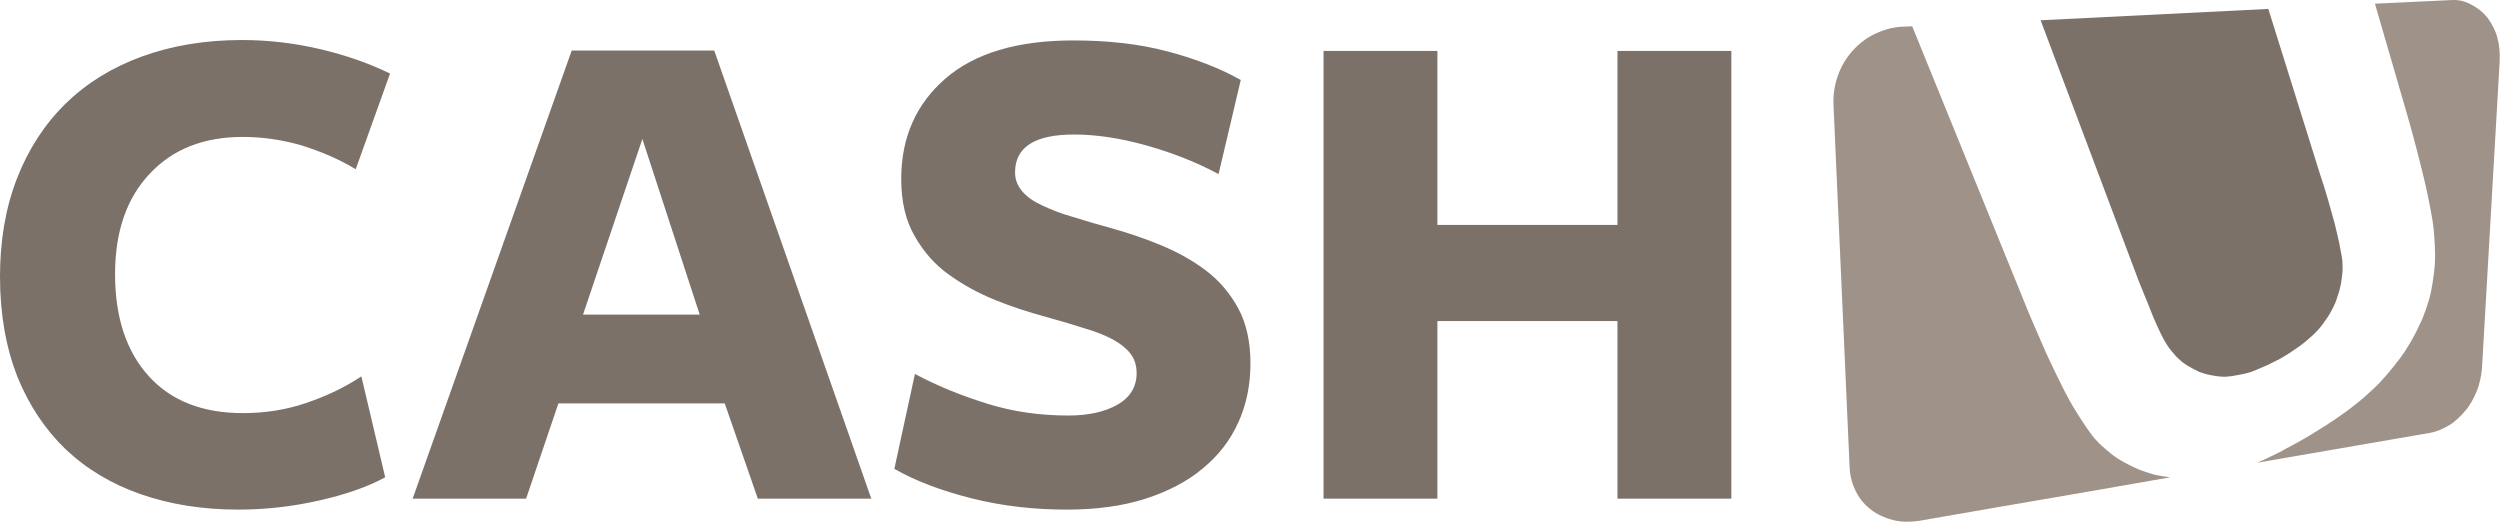
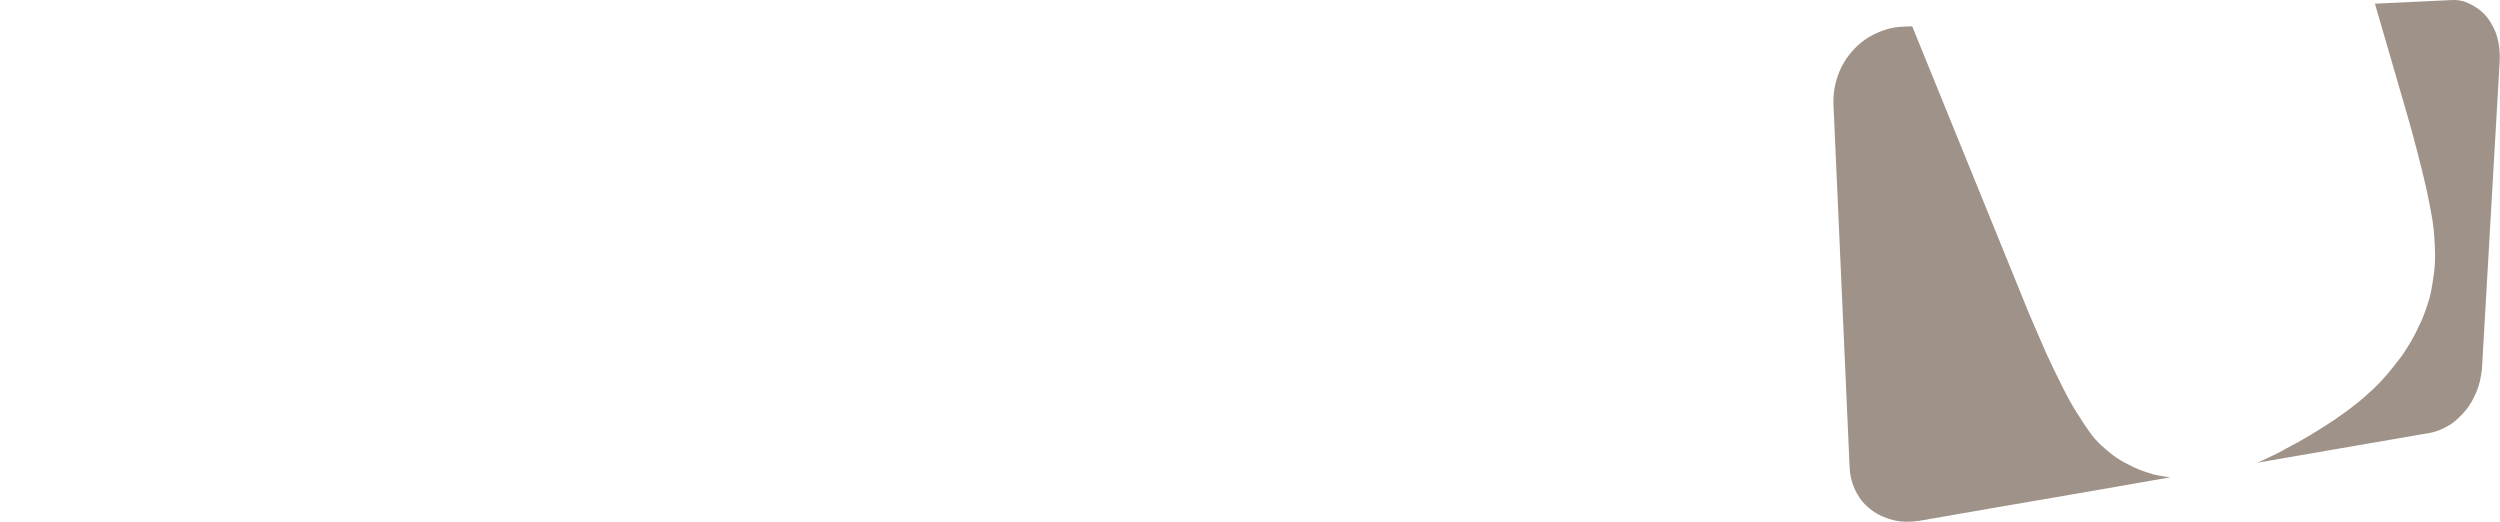
<svg xmlns="http://www.w3.org/2000/svg" width="115" height="24" viewBox="0 0 115 24" fill="none">
-   <path fill-rule="evenodd" clip-rule="evenodd" d="M104.343 0.411L93.868 0.932L98.103 12.187C98.289 12.688 98.456 13.134 98.623 13.524C98.724 13.76 98.812 13.982 98.894 14.191L98.894 14.192L98.894 14.193L98.894 14.193C98.948 14.329 98.999 14.459 99.05 14.583L99.099 14.694L99.099 14.694L99.099 14.695L99.1 14.696C99.209 14.946 99.306 15.169 99.403 15.363C99.514 15.586 99.607 15.753 99.682 15.864C99.812 16.069 99.96 16.236 100.109 16.403C100.257 16.551 100.425 16.7 100.61 16.811C100.796 16.923 100.982 17.016 101.167 17.109C101.372 17.183 101.576 17.239 101.799 17.276C101.836 17.285 101.878 17.29 101.92 17.294C101.961 17.299 102.003 17.304 102.04 17.313C102.078 17.313 102.119 17.318 102.161 17.322L102.161 17.322C102.203 17.327 102.245 17.331 102.282 17.331C102.375 17.331 102.449 17.331 102.542 17.313C102.621 17.313 102.687 17.299 102.762 17.284L102.802 17.276C102.95 17.257 103.118 17.22 103.285 17.183C103.452 17.146 103.619 17.09 103.786 17.016C103.87 16.979 103.958 16.942 104.046 16.904L104.047 16.904C104.135 16.867 104.223 16.83 104.306 16.793L104.863 16.514C105.161 16.347 105.421 16.18 105.681 15.994C105.922 15.827 106.145 15.641 106.349 15.456C106.554 15.27 106.721 15.084 106.869 14.88C107.018 14.676 107.148 14.49 107.259 14.267C107.371 14.063 107.464 13.858 107.519 13.654C107.594 13.45 107.649 13.245 107.687 13.041C107.724 12.837 107.742 12.633 107.761 12.428V12.428C107.761 12.224 107.761 12.02 107.724 11.815L107.7 11.681L107.699 11.68L107.699 11.68C107.67 11.513 107.637 11.332 107.594 11.128C107.556 10.95 107.509 10.755 107.459 10.548C107.436 10.452 107.413 10.355 107.389 10.255C107.338 10.081 107.287 9.896 107.233 9.7L107.233 9.699L107.233 9.698L107.232 9.698L107.232 9.697C107.188 9.537 107.142 9.371 107.092 9.197C106.981 8.806 106.851 8.398 106.702 7.952L104.343 0.411ZM16.363 7.785C15.601 7.321 14.765 6.968 13.874 6.689C12.982 6.429 12.072 6.299 11.162 6.299C9.379 6.299 7.949 6.856 6.891 7.989C5.832 9.104 5.293 10.645 5.293 12.614C5.293 14.601 5.813 16.161 6.835 17.294C7.875 18.446 9.324 19.003 11.181 19.003C12.184 19.003 13.15 18.854 14.078 18.539C15.007 18.223 15.843 17.833 16.623 17.313L17.719 21.956C16.901 22.402 15.88 22.755 14.636 23.033C13.391 23.312 12.165 23.442 10.958 23.442C9.305 23.442 7.819 23.201 6.482 22.736C5.145 22.272 3.993 21.585 3.027 20.674C2.08 19.765 1.337 18.65 0.799 17.331C0.279 15.994 0 14.471 0 12.725C0 11.054 0.26 9.549 0.78 8.212C1.3 6.875 2.043 5.723 3.009 4.776C3.975 3.829 5.145 3.104 6.519 2.603C7.894 2.102 9.417 1.841 11.125 1.841C12.37 1.841 13.595 1.99 14.765 2.269C15.936 2.547 16.994 2.919 17.942 3.383L16.363 7.785ZM26.819 14.471L29.549 6.392L32.186 14.471H26.819ZM34.861 22.94H40.08L32.855 2.324H26.299L18.981 22.94H24.2L25.686 18.557H33.338L34.861 22.94ZM49.145 19.114C50.073 19.114 50.816 18.947 51.411 18.613C51.986 18.279 52.284 17.796 52.284 17.164C52.284 16.811 52.191 16.514 52.005 16.273C51.819 16.031 51.541 15.808 51.206 15.623C50.853 15.437 50.408 15.251 49.888 15.103C49.368 14.935 48.755 14.75 48.068 14.564C47.325 14.36 46.563 14.118 45.783 13.803C45.003 13.487 44.297 13.097 43.647 12.632C42.997 12.168 42.477 11.574 42.069 10.849C41.66 10.144 41.456 9.271 41.456 8.231C41.456 6.318 42.143 4.776 43.499 3.606C44.854 2.436 46.823 1.86 49.368 1.86C51.002 1.86 52.432 2.027 53.695 2.362C54.958 2.696 56.091 3.123 57.075 3.68L56.054 8.008C55.014 7.451 53.918 7.023 52.729 6.689C51.541 6.355 50.426 6.188 49.405 6.188C47.603 6.188 46.693 6.763 46.693 7.933C46.693 8.268 46.805 8.546 47.027 8.806C47.25 9.066 47.547 9.271 47.956 9.456C48.346 9.642 48.81 9.828 49.349 9.976C49.869 10.144 50.445 10.311 51.058 10.478C51.856 10.701 52.636 10.961 53.398 11.277C54.159 11.592 54.865 11.982 55.478 12.447C56.091 12.911 56.593 13.505 56.964 14.193C57.335 14.88 57.521 15.734 57.521 16.718C57.521 17.703 57.335 18.613 56.964 19.43C56.593 20.247 56.054 20.953 55.33 21.547C54.624 22.142 53.732 22.606 52.692 22.941C51.652 23.275 50.445 23.442 49.089 23.442C47.547 23.442 46.08 23.275 44.687 22.922C43.294 22.569 42.106 22.123 41.14 21.566L42.087 17.201C43.127 17.759 44.242 18.204 45.43 18.576C46.637 18.947 47.863 19.114 49.145 19.114ZM74.404 14.768V22.94H79.642V2.343H74.404V10.348H66.121V2.343H60.883V22.94H66.121V14.768H74.404Z" fill="#7B7169" />
  <path fill-rule="evenodd" clip-rule="evenodd" d="M109.247 0.17L112.776 0.003C113.11 -0.016 113.407 0.059 113.704 0.226C113.983 0.374 114.224 0.56 114.429 0.82C114.614 1.08 114.781 1.377 114.874 1.712C114.967 2.046 115.004 2.417 114.986 2.807L114.169 16.979C114.131 17.331 114.057 17.684 113.927 18C113.797 18.316 113.63 18.631 113.407 18.892C113.184 19.151 112.943 19.393 112.664 19.56C112.386 19.727 112.088 19.857 111.773 19.913L103.823 21.287C104.009 21.213 104.213 21.12 104.399 21.027C104.46 20.997 104.522 20.967 104.586 20.936C104.718 20.872 104.856 20.805 104.993 20.73C105.117 20.656 105.258 20.582 105.398 20.507C105.468 20.47 105.538 20.433 105.606 20.396C105.811 20.285 106.034 20.154 106.256 20.024C106.331 19.978 106.406 19.932 106.479 19.887C106.789 19.697 107.086 19.514 107.371 19.319C107.724 19.077 108.039 18.854 108.337 18.613C108.634 18.39 108.894 18.149 109.154 17.907L109.154 17.907C109.414 17.666 109.637 17.424 109.841 17.183C110.045 16.941 110.231 16.7 110.417 16.459C110.567 16.263 110.694 16.055 110.815 15.854C110.844 15.807 110.872 15.761 110.9 15.716C111.048 15.456 111.178 15.214 111.29 14.954C111.42 14.713 111.513 14.453 111.605 14.193C111.698 13.932 111.773 13.672 111.828 13.412C111.884 13.134 111.921 12.874 111.958 12.595C111.996 12.317 112.014 12.038 112.014 11.759C112.014 11.479 111.998 11.215 111.98 10.936L111.977 10.887C111.958 10.589 111.921 10.255 111.847 9.865C111.832 9.785 111.816 9.703 111.801 9.619C111.74 9.296 111.675 8.948 111.587 8.565C111.475 8.082 111.345 7.562 111.197 6.986C111.048 6.41 110.881 5.779 110.677 5.092L109.247 0.17ZM87.498 1.229L87.962 1.21L93.348 14.453C93.543 14.907 93.729 15.334 93.905 15.74C93.981 15.915 94.055 16.086 94.128 16.254C94.388 16.811 94.63 17.313 94.853 17.759C95.075 18.204 95.298 18.613 95.521 18.966C95.744 19.319 95.948 19.634 96.153 19.913C96.283 20.099 96.431 20.266 96.598 20.433L96.599 20.433C96.766 20.582 96.933 20.73 97.118 20.879C97.304 21.027 97.508 21.157 97.713 21.269C97.917 21.38 98.14 21.492 98.363 21.585C98.493 21.64 98.604 21.677 98.716 21.715L98.716 21.715L98.716 21.715C98.827 21.752 98.939 21.789 99.069 21.826C99.117 21.834 99.17 21.846 99.224 21.858C99.294 21.873 99.367 21.89 99.44 21.9L99.83 21.956L96.431 22.55L91.788 23.349L88.259 23.962C87.85 24.018 87.46 24.018 87.089 23.925C86.718 23.832 86.383 23.683 86.086 23.46C85.789 23.238 85.547 22.959 85.38 22.625C85.213 22.309 85.102 21.919 85.083 21.51L84.34 4.813C84.322 4.349 84.396 3.884 84.544 3.476C84.693 3.049 84.916 2.677 85.213 2.343C85.492 2.027 85.845 1.749 86.235 1.563C86.625 1.377 87.052 1.247 87.498 1.229Z" fill="#9F9288" />
</svg>